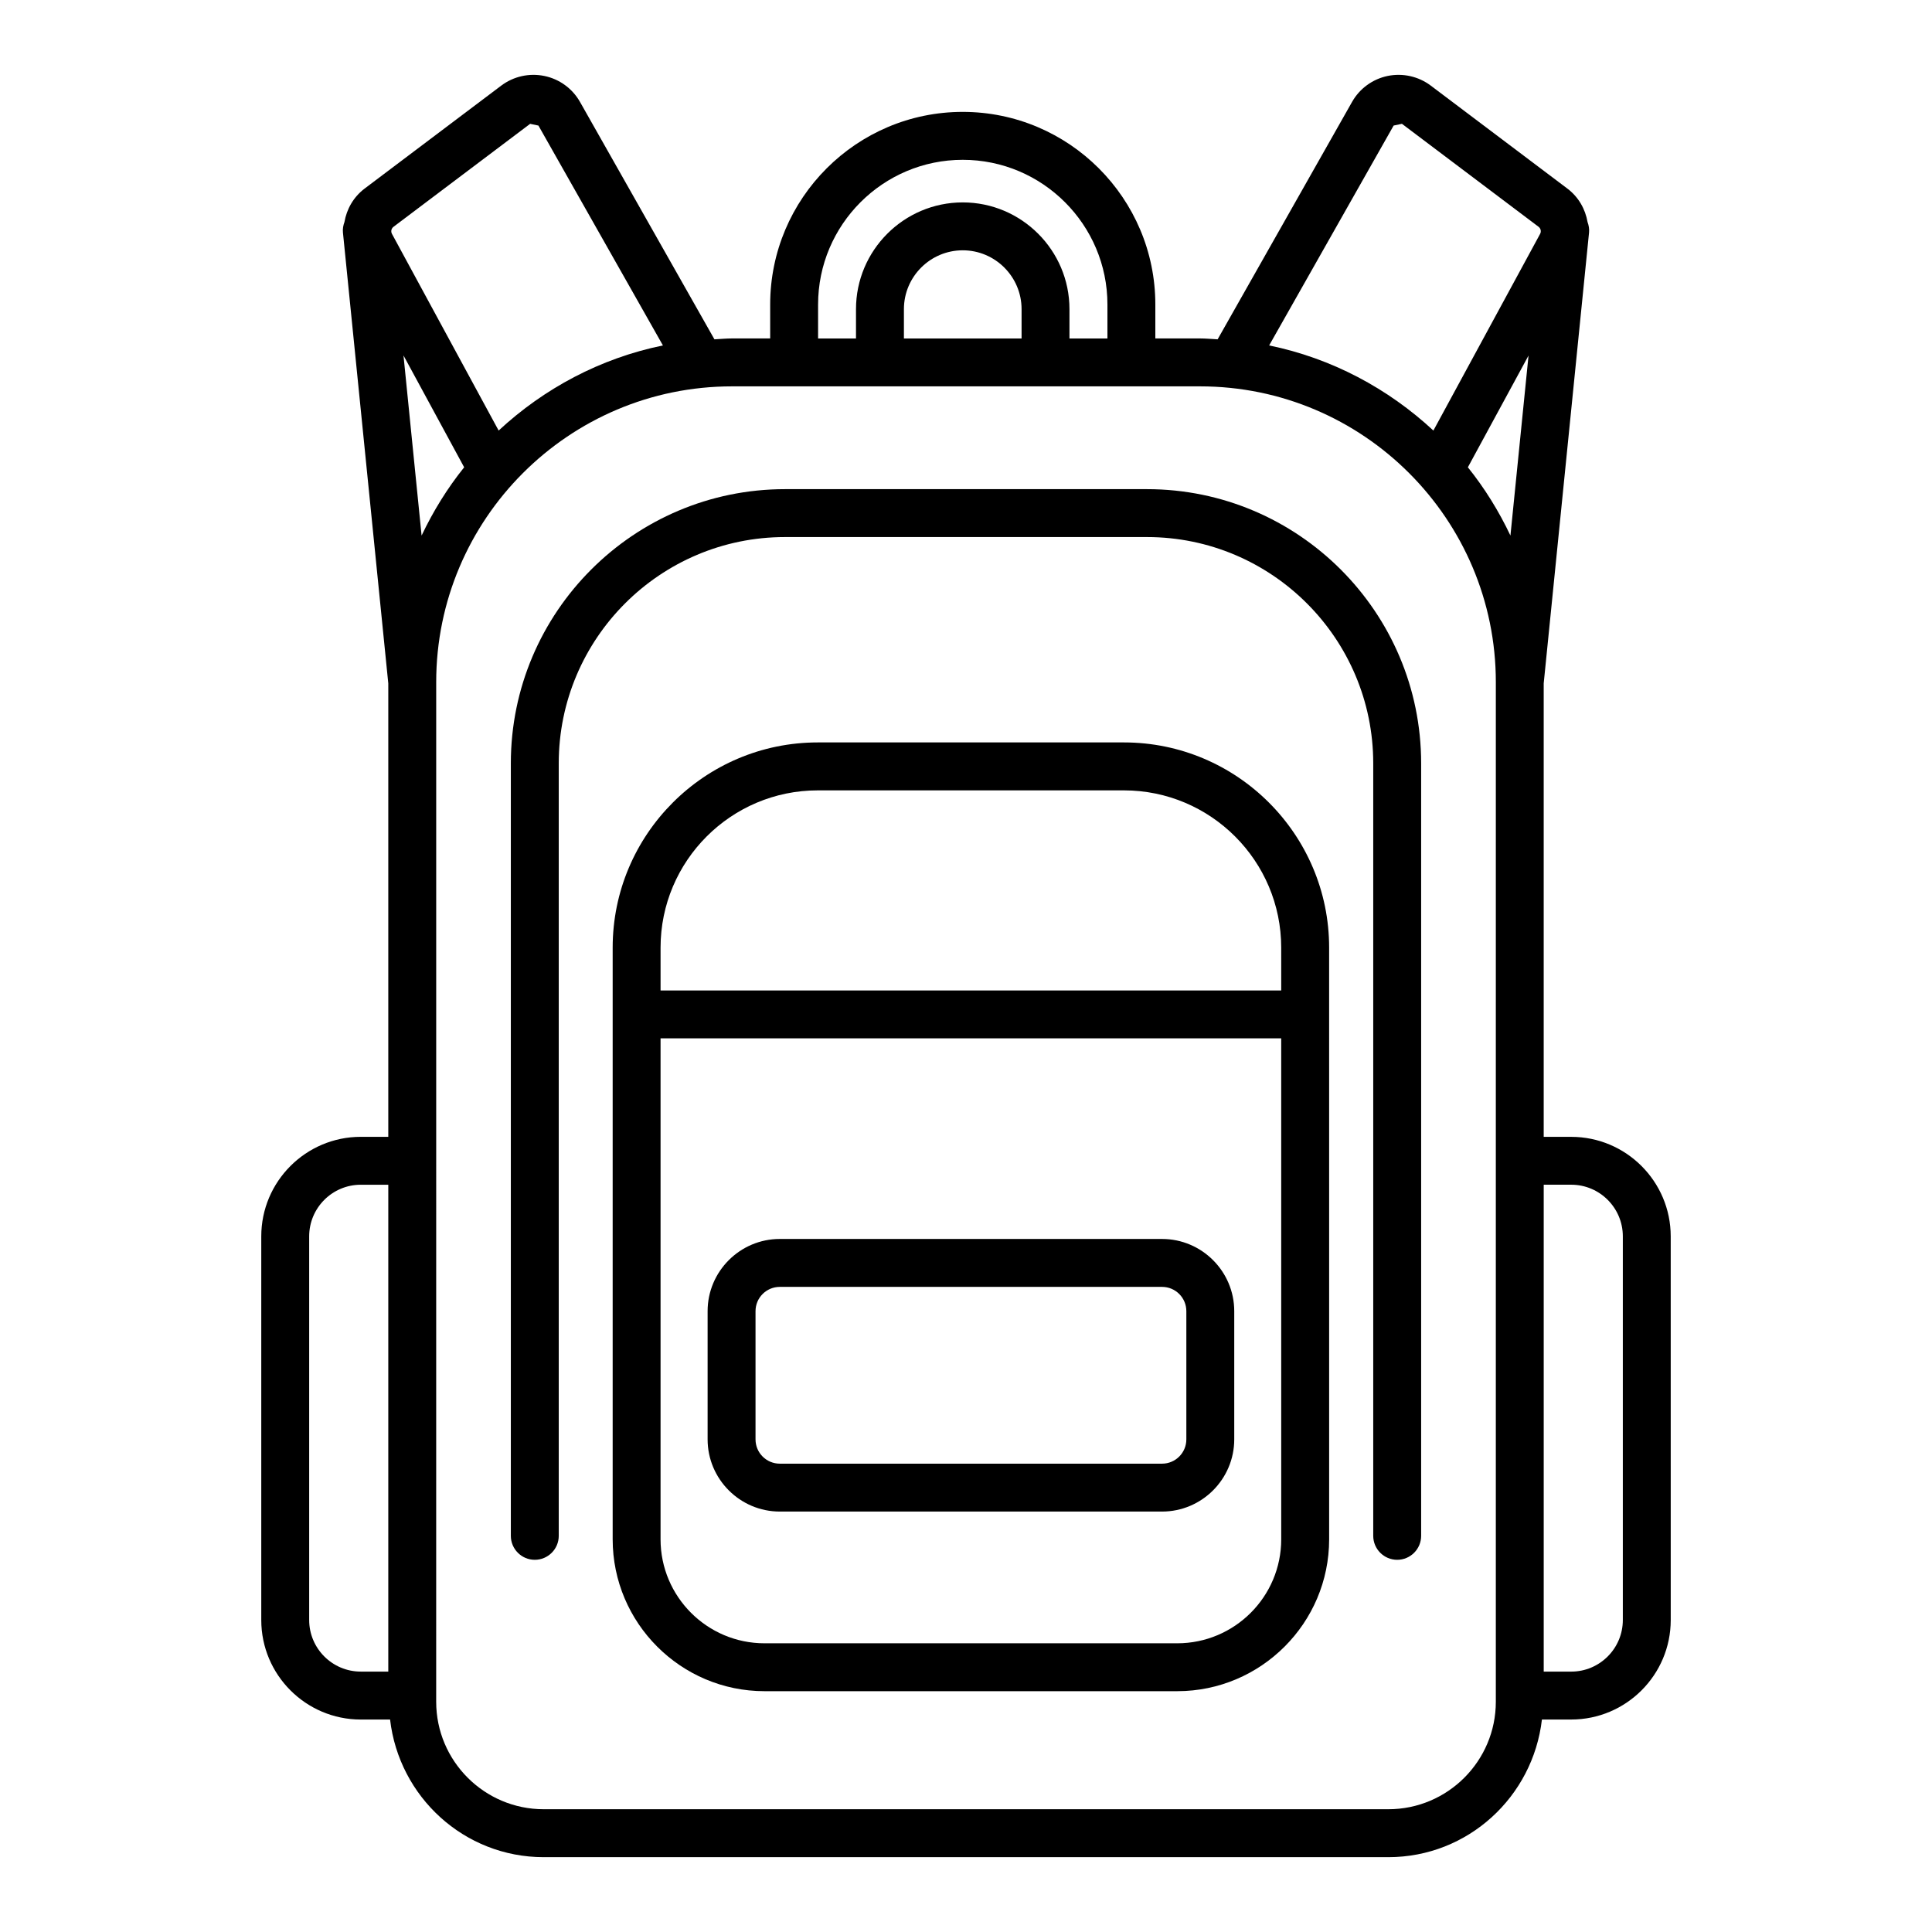
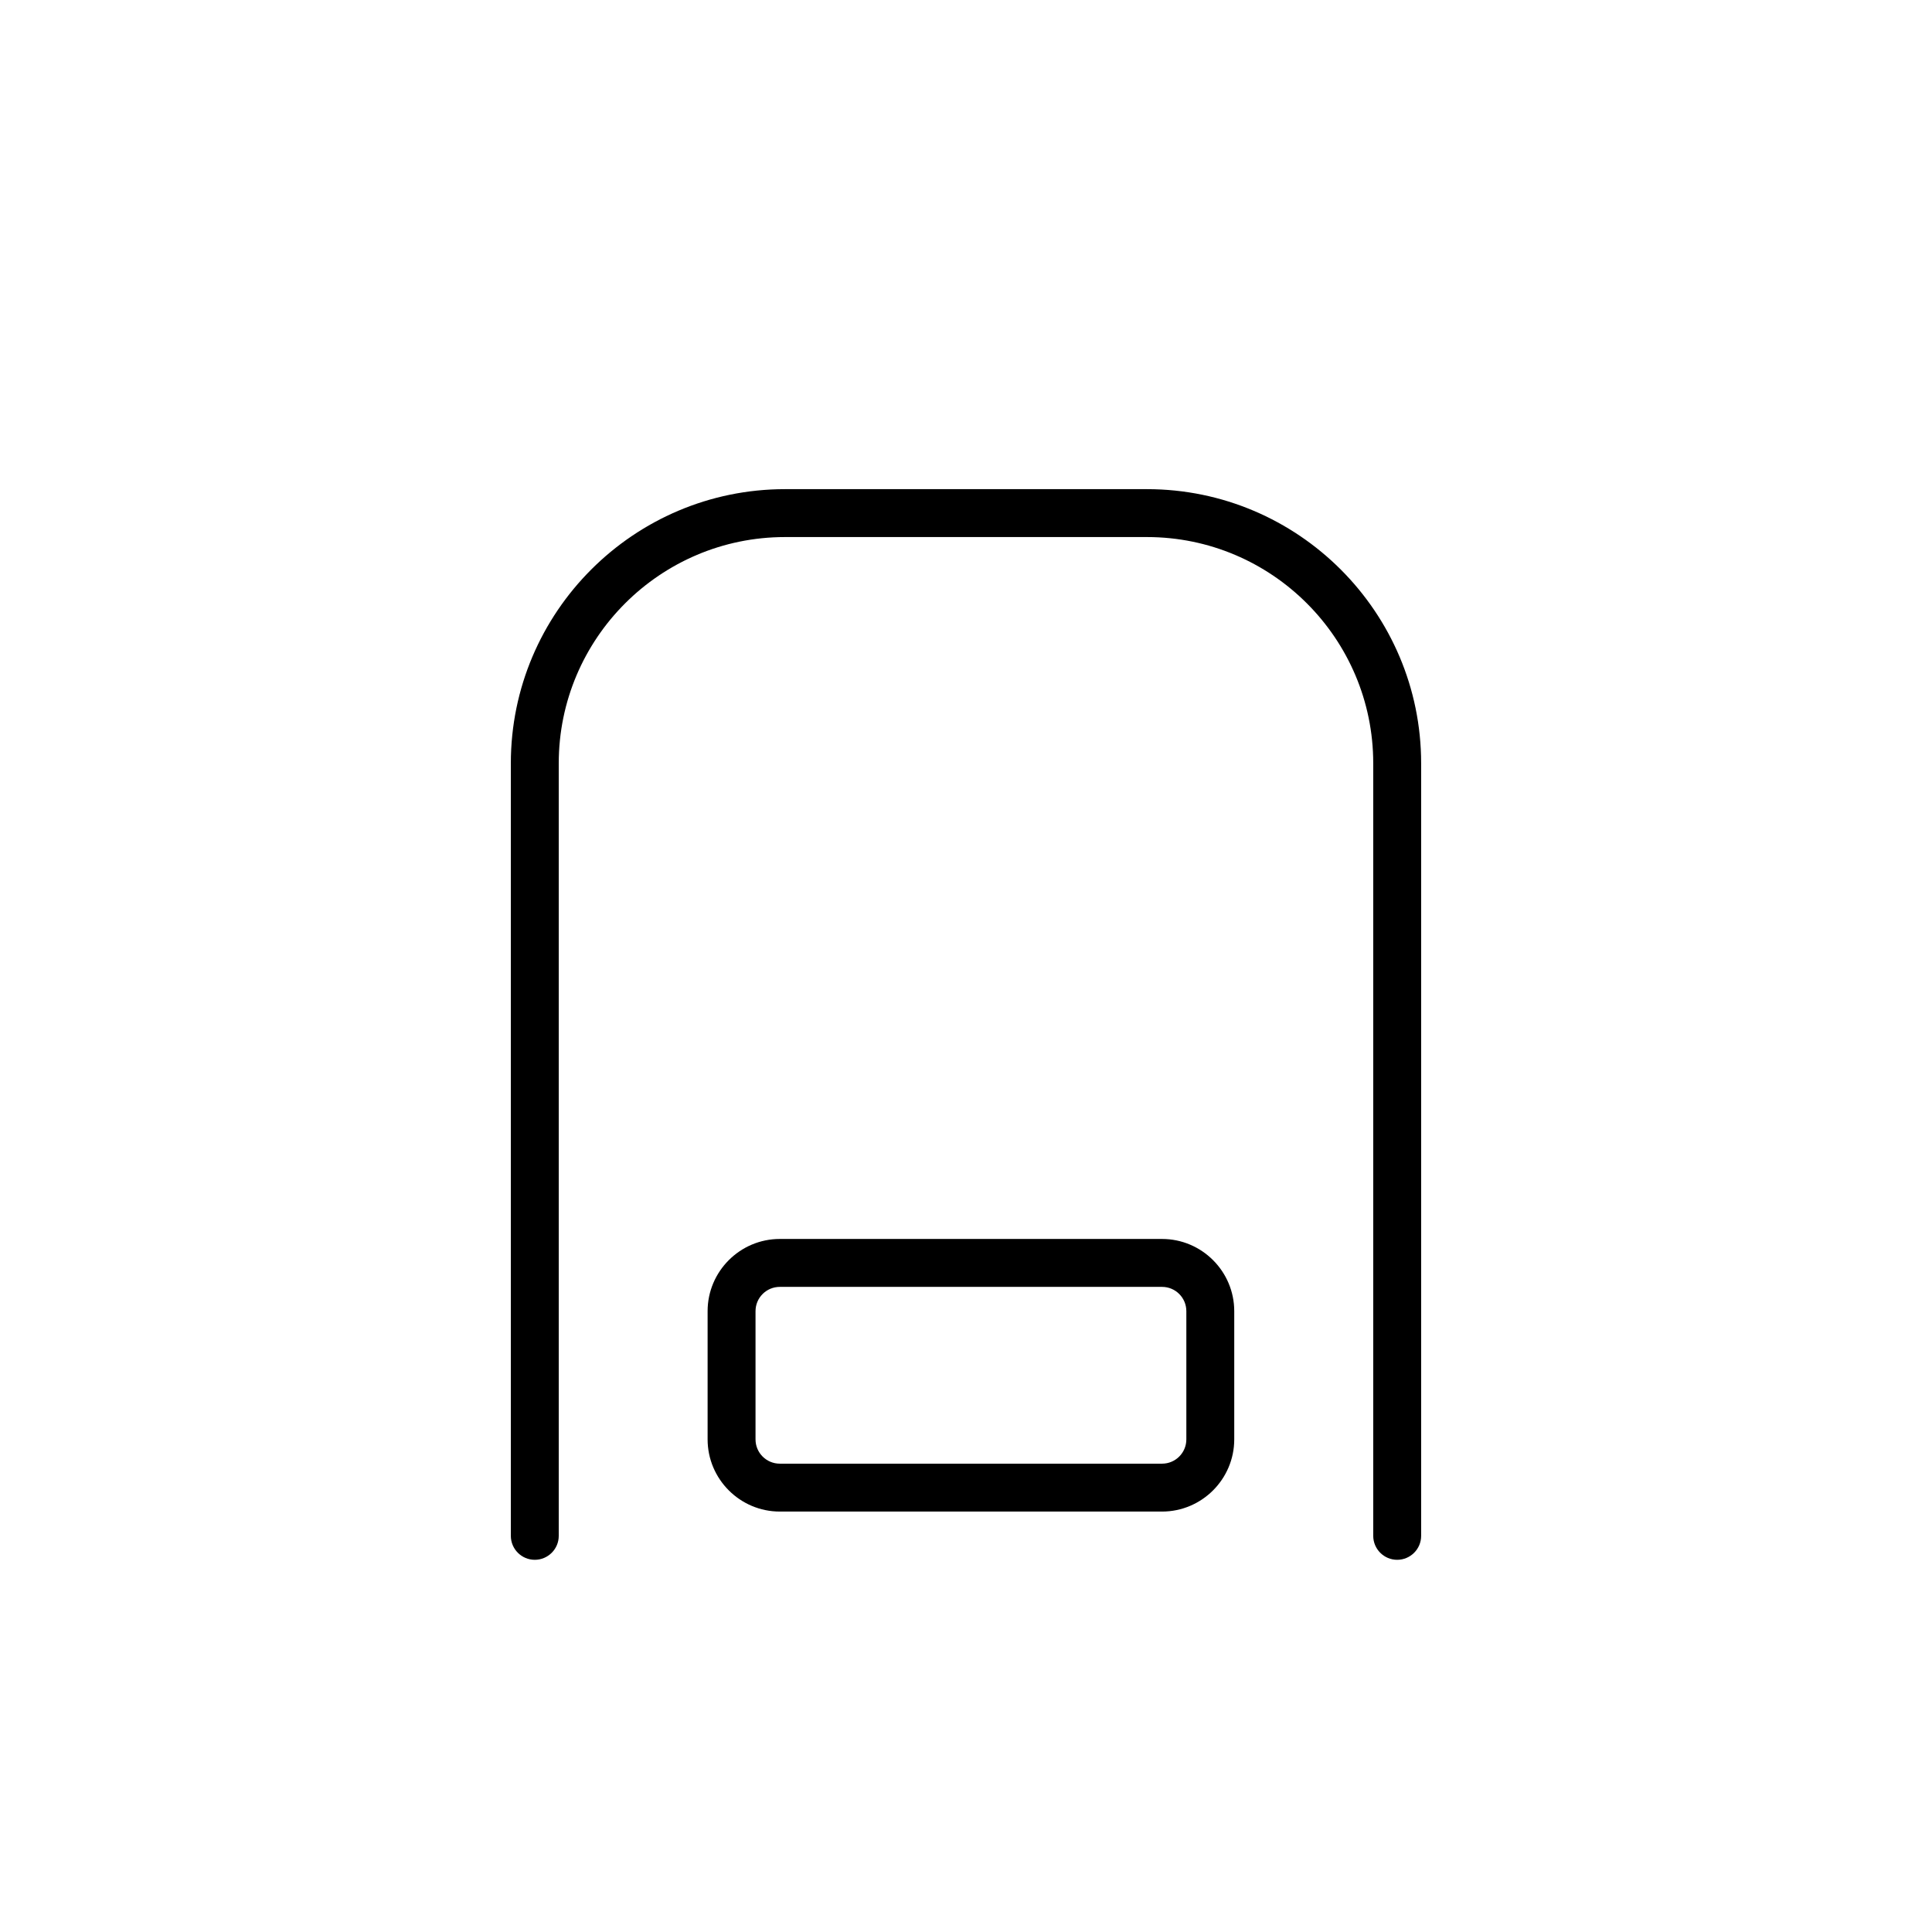
<svg xmlns="http://www.w3.org/2000/svg" fill="#000000" width="800px" height="800px" version="1.1" viewBox="144 144 512 512">
  <g>
-     <path d="m441.86 340.75h-81.141c-29.973 0-54.355 24.398-54.355 54.375v156.8c0 22.184 18.051 40.254 40.238 40.254h109.38c22.184 0 40.254-18.066 40.254-40.254l-0.004-156.8c0-29.973-24.398-54.375-54.371-54.375zm41.676 211.18c0 15.203-12.355 27.559-27.559 27.559h-109.38c-15.188 0-27.543-12.355-27.543-27.559v-132.76h164.48zm0-145.45h-164.48v-11.348c0-22.992 18.688-41.676 41.66-41.676h81.141c22.992 0 41.676 18.688 41.676 41.676z" />
    <path d="m447.96 273.63h-95.926c-40.066 0-72.656 32.59-72.656 72.656v204.73c0 3.5 2.848 6.348 6.348 6.348s6.348-2.848 6.348-6.348v-204.73c0-33.07 26.891-59.961 59.961-59.961h95.926c33.07 0 59.961 26.891 59.961 59.961v204.73c0 3.5 2.848 6.348 6.348 6.348s6.348-2.848 6.348-6.348v-204.73c0-40.066-32.586-72.656-72.656-72.656z" />
-     <path d="m560.39 445.27h-7.293v-120.17l12.016-119.48c0.094-0.973-0.078-1.898-0.391-2.762-0.594-3.43-2.371-6.641-5.367-8.895l-36.195-27.281c-3.25-2.445-7.414-3.375-11.426-2.555-3.992 0.836-7.43 3.344-9.43 6.891l-35.621 62.906c-1.555-0.078-3.09-0.234-4.664-0.234h-11.844v-8.996c0-28.145-22.898-51.043-51.043-51.043-28.129 0-51.027 22.898-51.027 51.043v8.996h-10.125c-1.57 0-3.098 0.156-4.648 0.234l-35.621-62.906c-2.012-3.562-5.465-6.07-9.461-6.891-4.012-0.82-8.145 0.109-11.41 2.555l-36.199 27.281c-2.992 2.262-4.769 5.465-5.363 8.891-0.316 0.867-0.492 1.789-0.395 2.766l12.016 119.48v120.17h-7.293c-14.539 0-26.367 11.828-26.367 26.367v101.69c0 14.539 11.828 26.367 26.367 26.367h7.769c2.367 20.469 19.605 36.473 40.703 36.473h223.84c21.102 0 38.336-16 40.707-36.477h7.769c14.539 0 26.367-11.828 26.367-26.367l-0.004-101.68c0-14.539-11.828-26.367-26.367-26.367zm-313.49 141.72h-7.293c-7.539 0-13.672-6.133-13.672-13.672v-101.68c0-7.539 6.133-13.672 13.672-13.672h7.293zm113.9-362.29c0-21.148 17.199-38.348 38.332-38.348 21.148 0 38.348 17.199 38.348 38.348v8.996h-10.062v-7.773c0-15.59-12.695-28.285-28.285-28.285s-28.285 12.695-28.285 28.285v7.773h-10.047zm53.926 1.223v7.773h-31.18v-7.773c0-8.594 7-15.59 15.59-15.59 8.59 0 15.59 6.996 15.59 15.59zm-166.43-21.828 36.195-27.281 2.199 0.465 32.992 58.266c-16.625 3.402-31.547 11.422-43.539 22.555l-28.266-52.113c-0.355-0.652-0.184-1.441 0.418-1.891zm2.633 34.102 16.078 29.641c-4.445 5.531-8.207 11.613-11.281 18.094zm289.48 213.42v143.36c0 15.715-12.773 28.488-28.488 28.488h-223.84c-15.715 0-28.488-12.773-28.488-28.488v-1.641l0.004-141.72v-126.84c0-43.227 35.16-78.387 78.387-78.387h124.04c43.227 0 78.387 35.16 78.387 78.387zm3.871-165.69c-3.07-6.481-6.832-12.559-11.281-18.09l16.078-29.617zm-20.418-27.828c-11.992-11.129-26.906-19.148-43.527-22.555l32.992-58.27c0.016 0 2.184-0.465 2.199-0.465l36.195 27.281c0.605 0.449 0.773 1.254 0.418 1.902zm50.203 315.22c0 7.539-6.133 13.672-13.672 13.672h-7.293v-129.03h7.293c7.539 0 13.672 6.133 13.672 13.672z" />
    <path d="m350.66 544.58h101.29c10.543 0 19.137-8.594 19.137-19.137v-33.969c0-10.543-8.594-19.137-19.137-19.137h-101.29c-10.543 0-19.137 8.594-19.137 19.137v33.969c0.004 10.547 8.594 19.137 19.137 19.137zm-6.438-53.102c0-3.562 2.879-6.441 6.441-6.441h101.29c3.562 0 6.441 2.879 6.441 6.441v33.969c0 3.562-2.879 6.441-6.441 6.441h-101.29c-3.562 0-6.441-2.879-6.441-6.441z" />
  </g>
</svg>